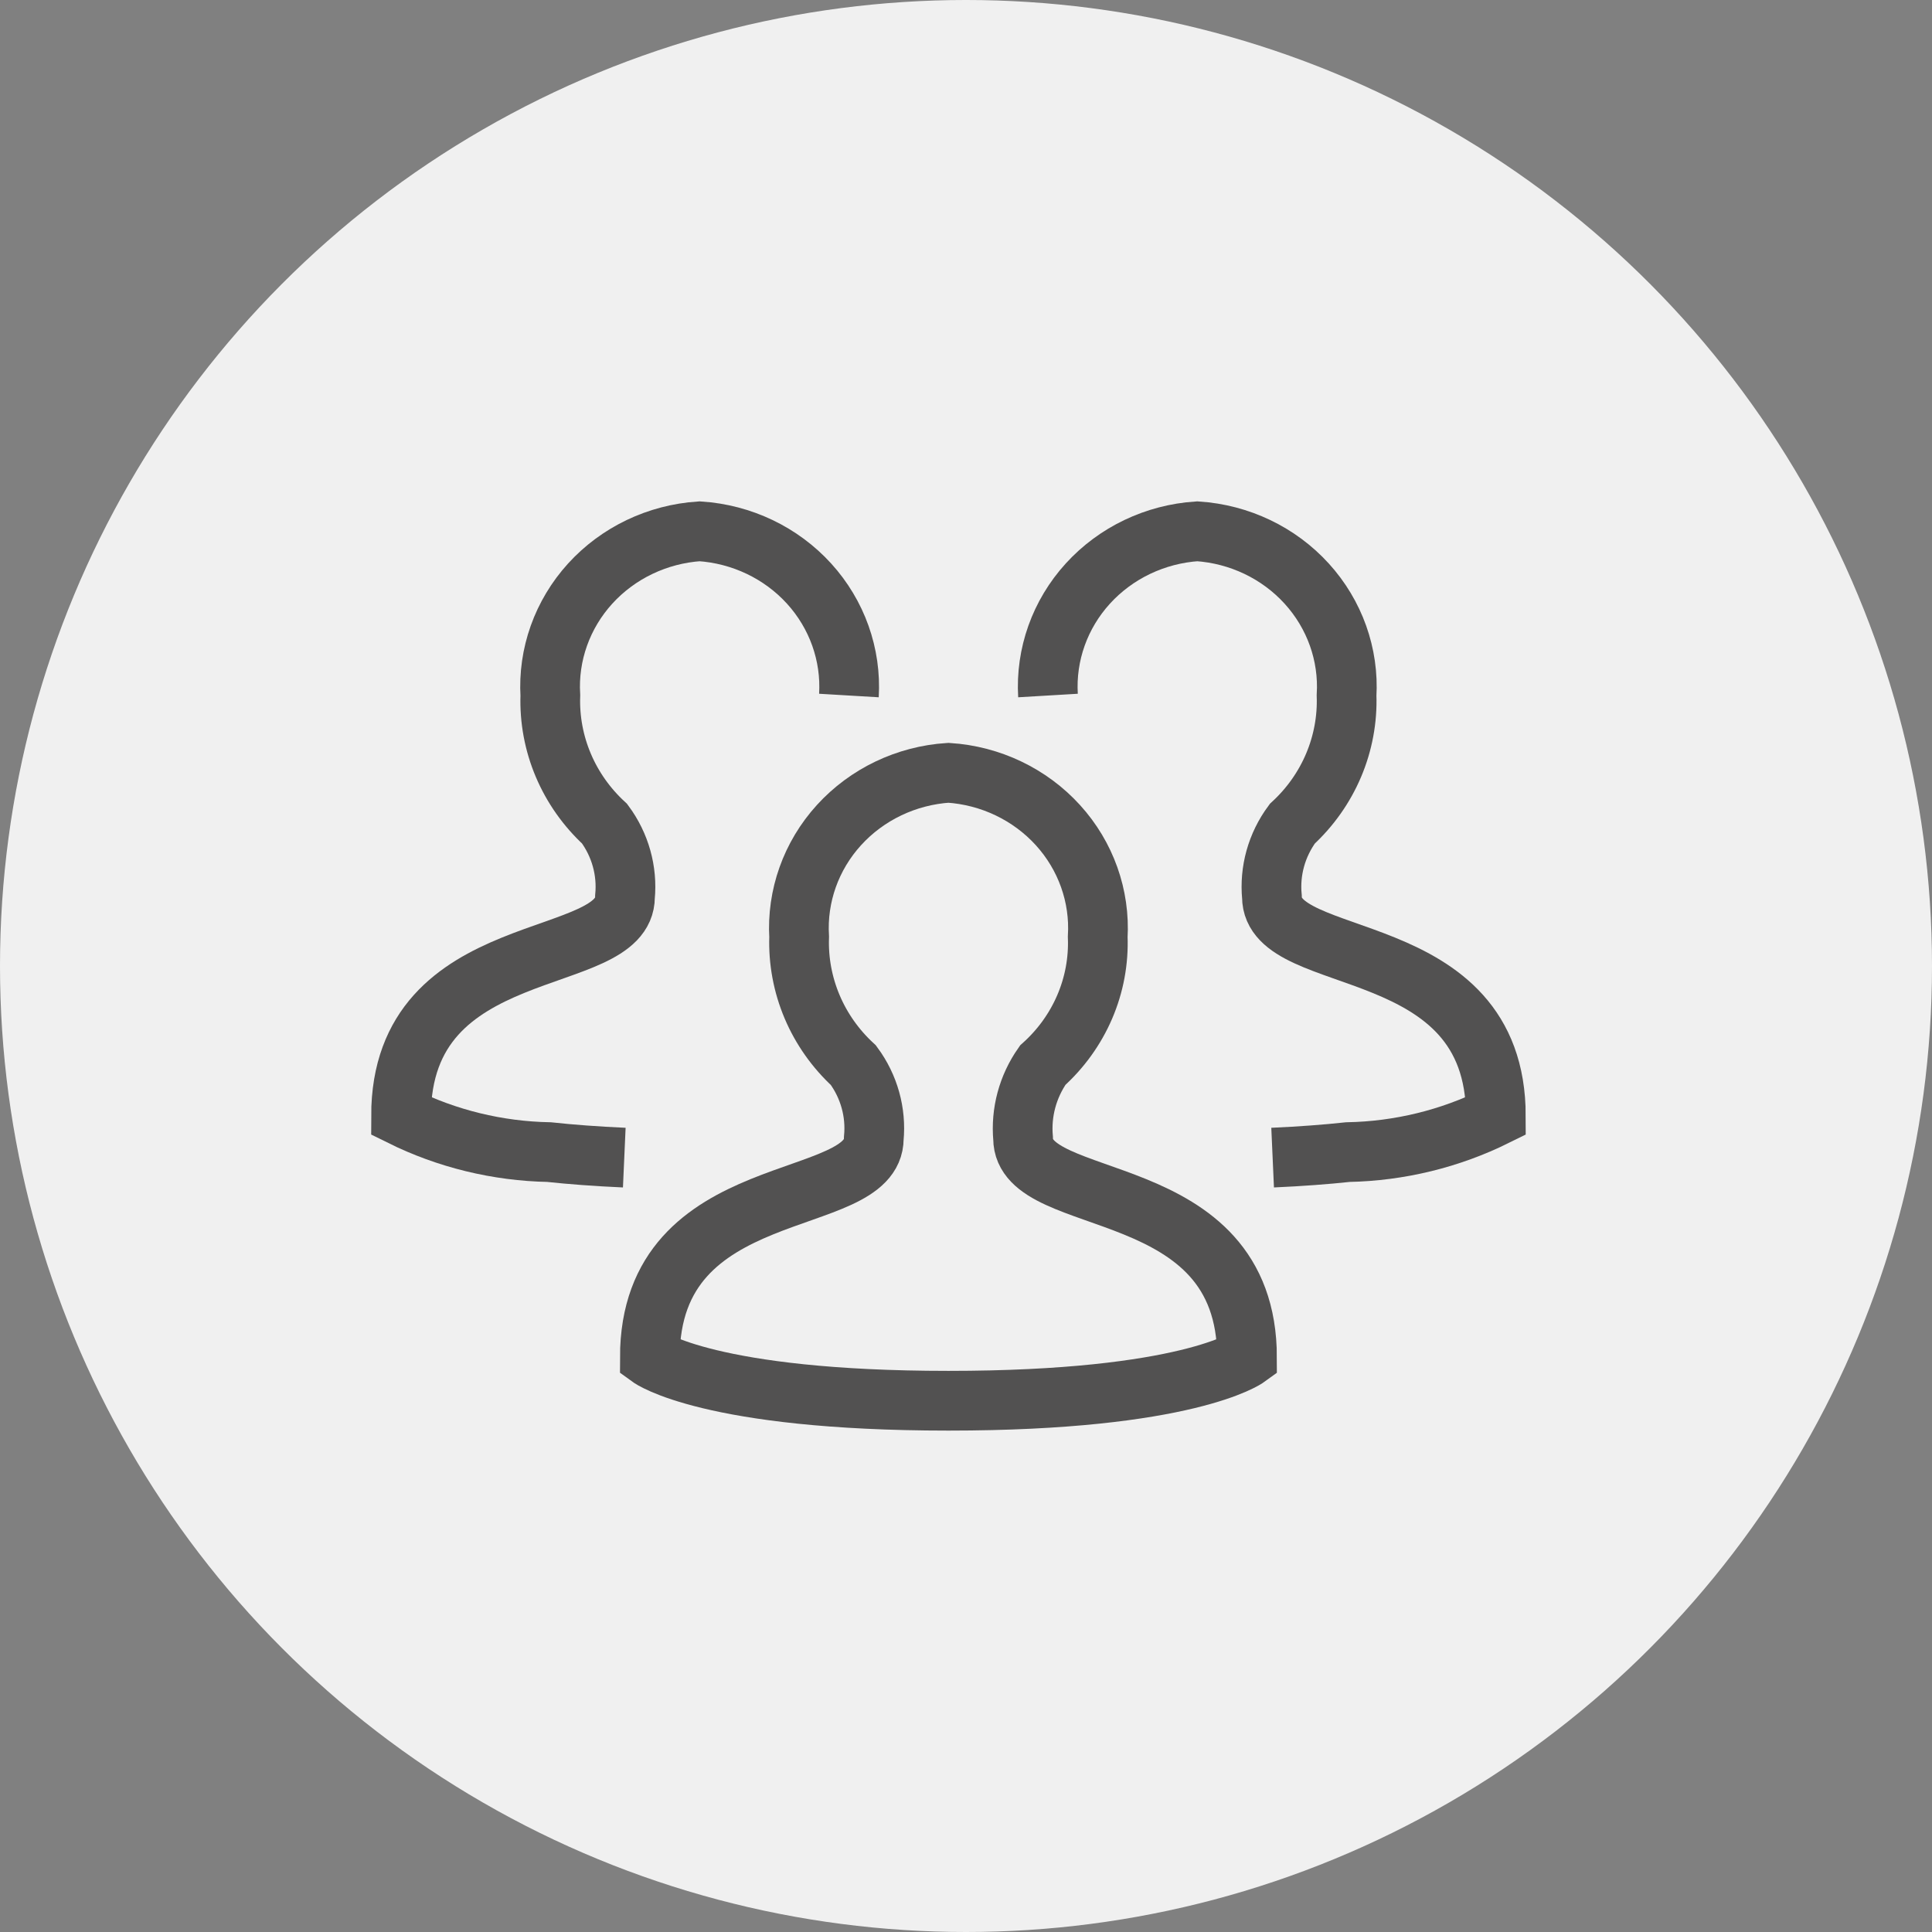
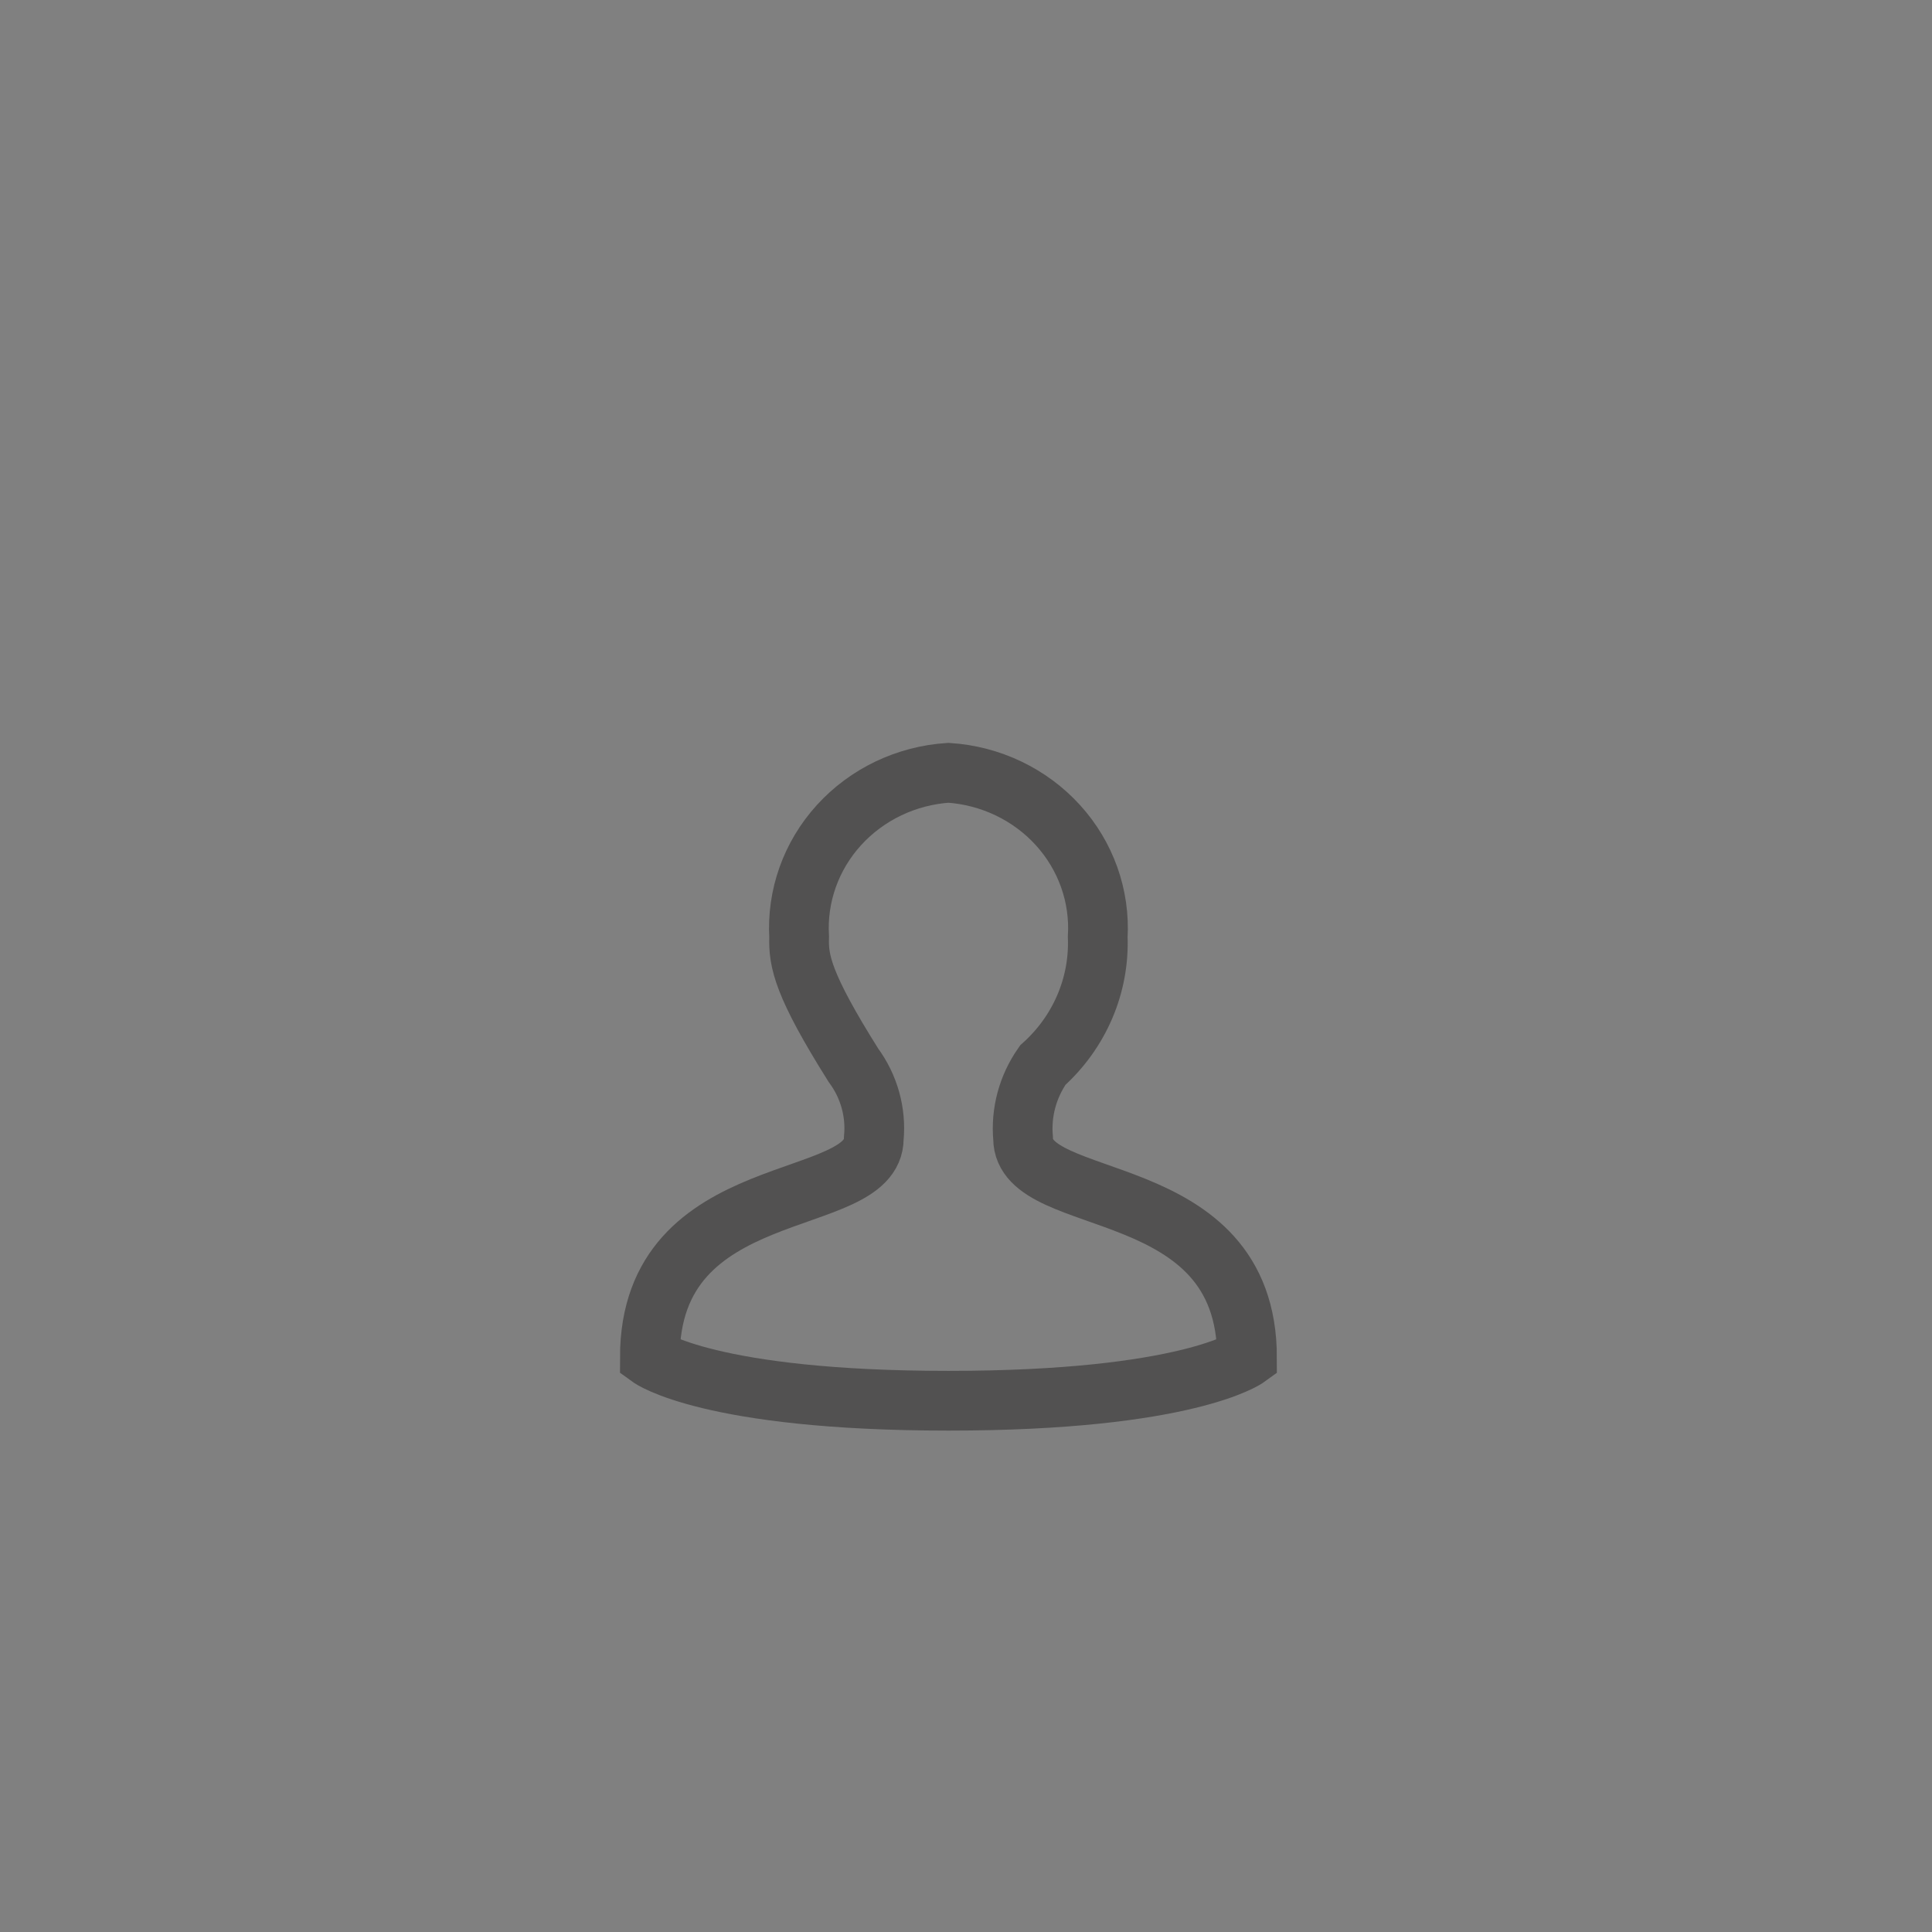
<svg xmlns="http://www.w3.org/2000/svg" width="55" height="55" viewBox="0 0 55 55" fill="none">
  <rect x="0" y="0" width="55" height="55" fill="#808080" stroke="none" />
-   <circle cx="27.5" cy="27.5" r="27.5" fill="#F0F0F0" />
  <g clip-path="url(#clip0_4105_2535)">
-     <path d="M18.5 38.646C18.5 33.444 24.875 34.485 24.875 32.405C24.946 31.666 24.74 30.927 24.294 30.324C23.786 29.856 23.385 29.289 23.119 28.66C22.853 28.031 22.727 27.355 22.75 26.675C22.681 25.509 23.088 24.364 23.884 23.489C24.68 22.614 25.8 22.078 27 22C28.2 22.078 29.32 22.614 30.116 23.489C30.912 24.364 31.319 25.509 31.25 26.675C31.276 27.357 31.149 28.036 30.879 28.665C30.608 29.295 30.201 29.86 29.685 30.323C29.257 30.934 29.059 31.669 29.125 32.405C29.125 34.485 35.5 33.446 35.5 38.647C35.5 38.647 33.807 39.876 27 39.876C20.193 39.876 18.5 38.646 18.5 38.646Z" stroke="#525151" stroke-width="1.7" stroke-miterlimit="10" />
-     <path d="M17.772 32.955C16.966 32.919 16.255 32.865 15.63 32.798C14.164 32.77 12.723 32.418 11.417 31.771C11.417 26.569 17.792 27.61 17.792 25.53C17.863 24.791 17.657 24.052 17.211 23.449C16.703 22.981 16.302 22.414 16.036 21.785C15.77 21.156 15.644 20.48 15.667 19.8C15.598 18.634 16.006 17.489 16.801 16.614C17.597 15.739 18.717 15.204 19.917 15.125C21.117 15.204 22.237 15.739 23.033 16.614C23.828 17.489 24.236 18.634 24.167 19.8" stroke="#525151" stroke-width="1.7" stroke-miterlimit="10" />
-     <path d="M36.229 32.955C37.035 32.919 37.746 32.865 38.371 32.798C39.837 32.77 41.278 32.418 42.584 31.771C42.584 26.569 36.209 27.61 36.209 25.53C36.138 24.791 36.344 24.052 36.79 23.449C37.298 22.981 37.699 22.414 37.965 21.785C38.231 21.156 38.357 20.48 38.334 19.8C38.403 18.634 37.995 17.489 37.199 16.614C36.404 15.739 35.284 15.204 34.084 15.125C32.884 15.204 31.764 15.739 30.968 16.614C30.172 17.489 29.765 18.634 29.834 19.8" stroke="#525151" stroke-width="1.7" stroke-miterlimit="10" />
+     <path d="M18.5 38.646C18.5 33.444 24.875 34.485 24.875 32.405C24.946 31.666 24.74 30.927 24.294 30.324C22.853 28.031 22.727 27.355 22.75 26.675C22.681 25.509 23.088 24.364 23.884 23.489C24.68 22.614 25.8 22.078 27 22C28.2 22.078 29.32 22.614 30.116 23.489C30.912 24.364 31.319 25.509 31.25 26.675C31.276 27.357 31.149 28.036 30.879 28.665C30.608 29.295 30.201 29.86 29.685 30.323C29.257 30.934 29.059 31.669 29.125 32.405C29.125 34.485 35.5 33.446 35.5 38.647C35.5 38.647 33.807 39.876 27 39.876C20.193 39.876 18.5 38.646 18.5 38.646Z" stroke="#525151" stroke-width="1.7" stroke-miterlimit="10" />
  </g>
  <defs>
    <clipPath id="clip0_4105_2535">
      <rect width="34" height="33" fill="white" transform="translate(10 11)" />
    </clipPath>
  </defs>
</svg>